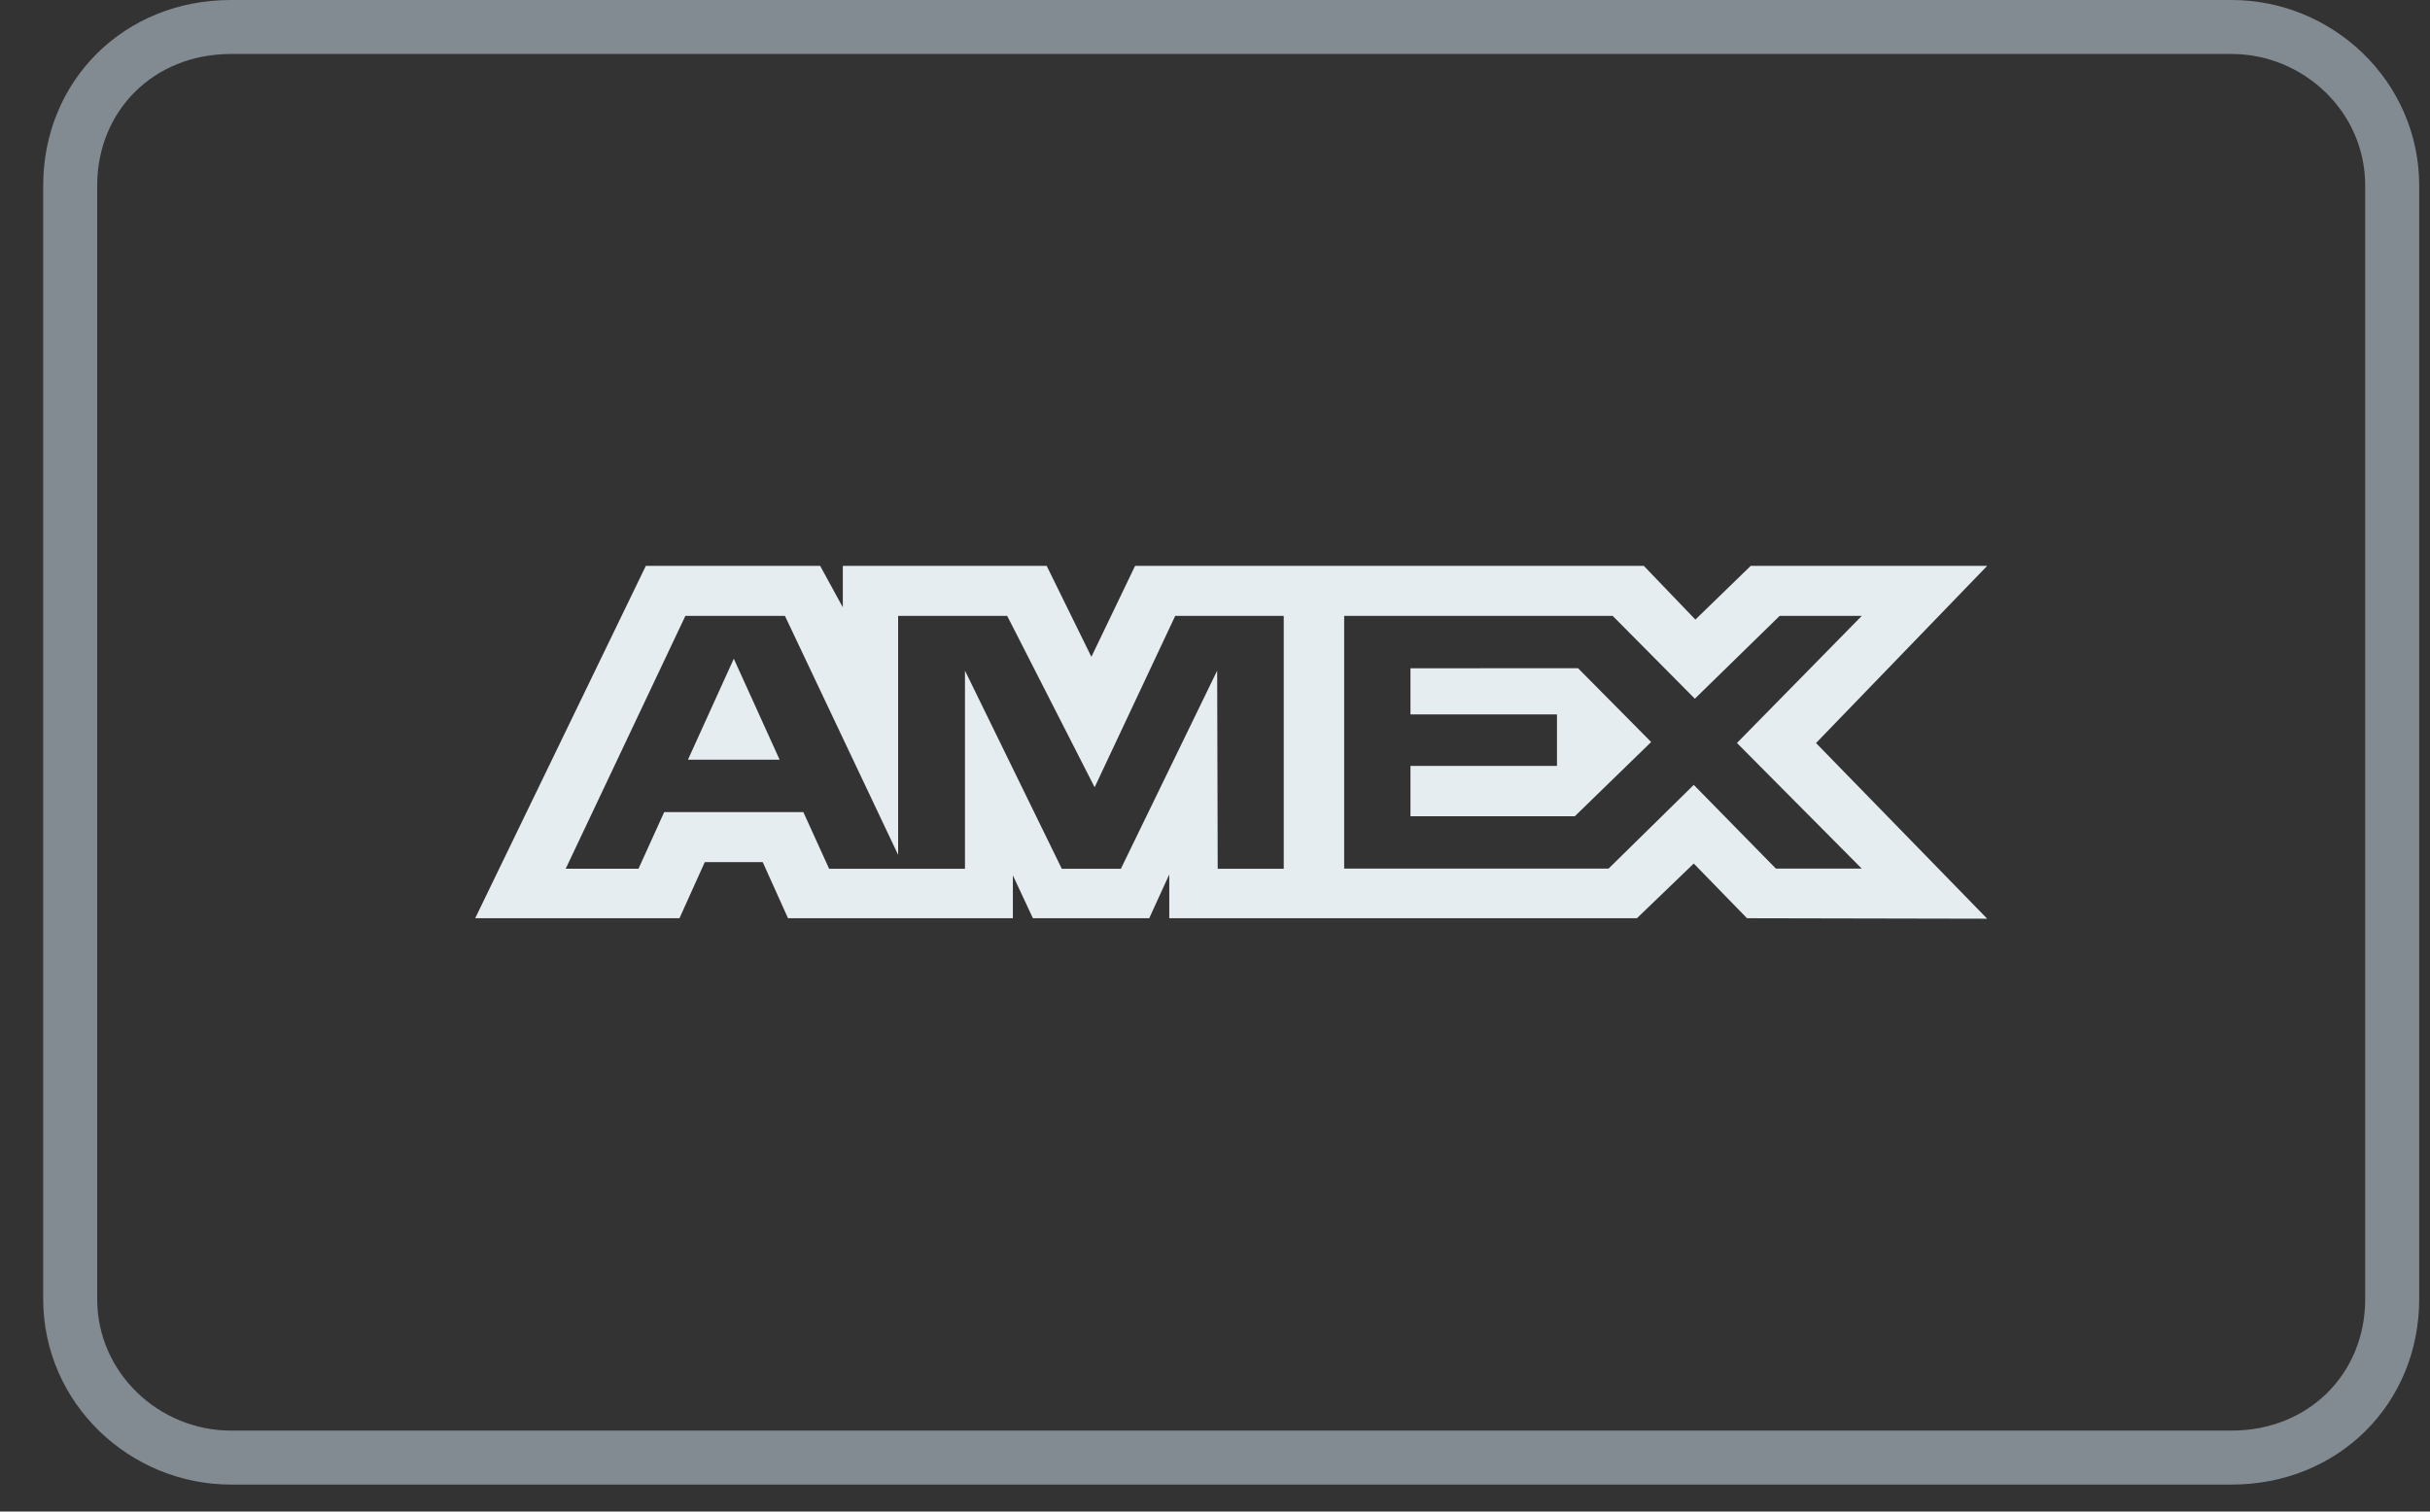
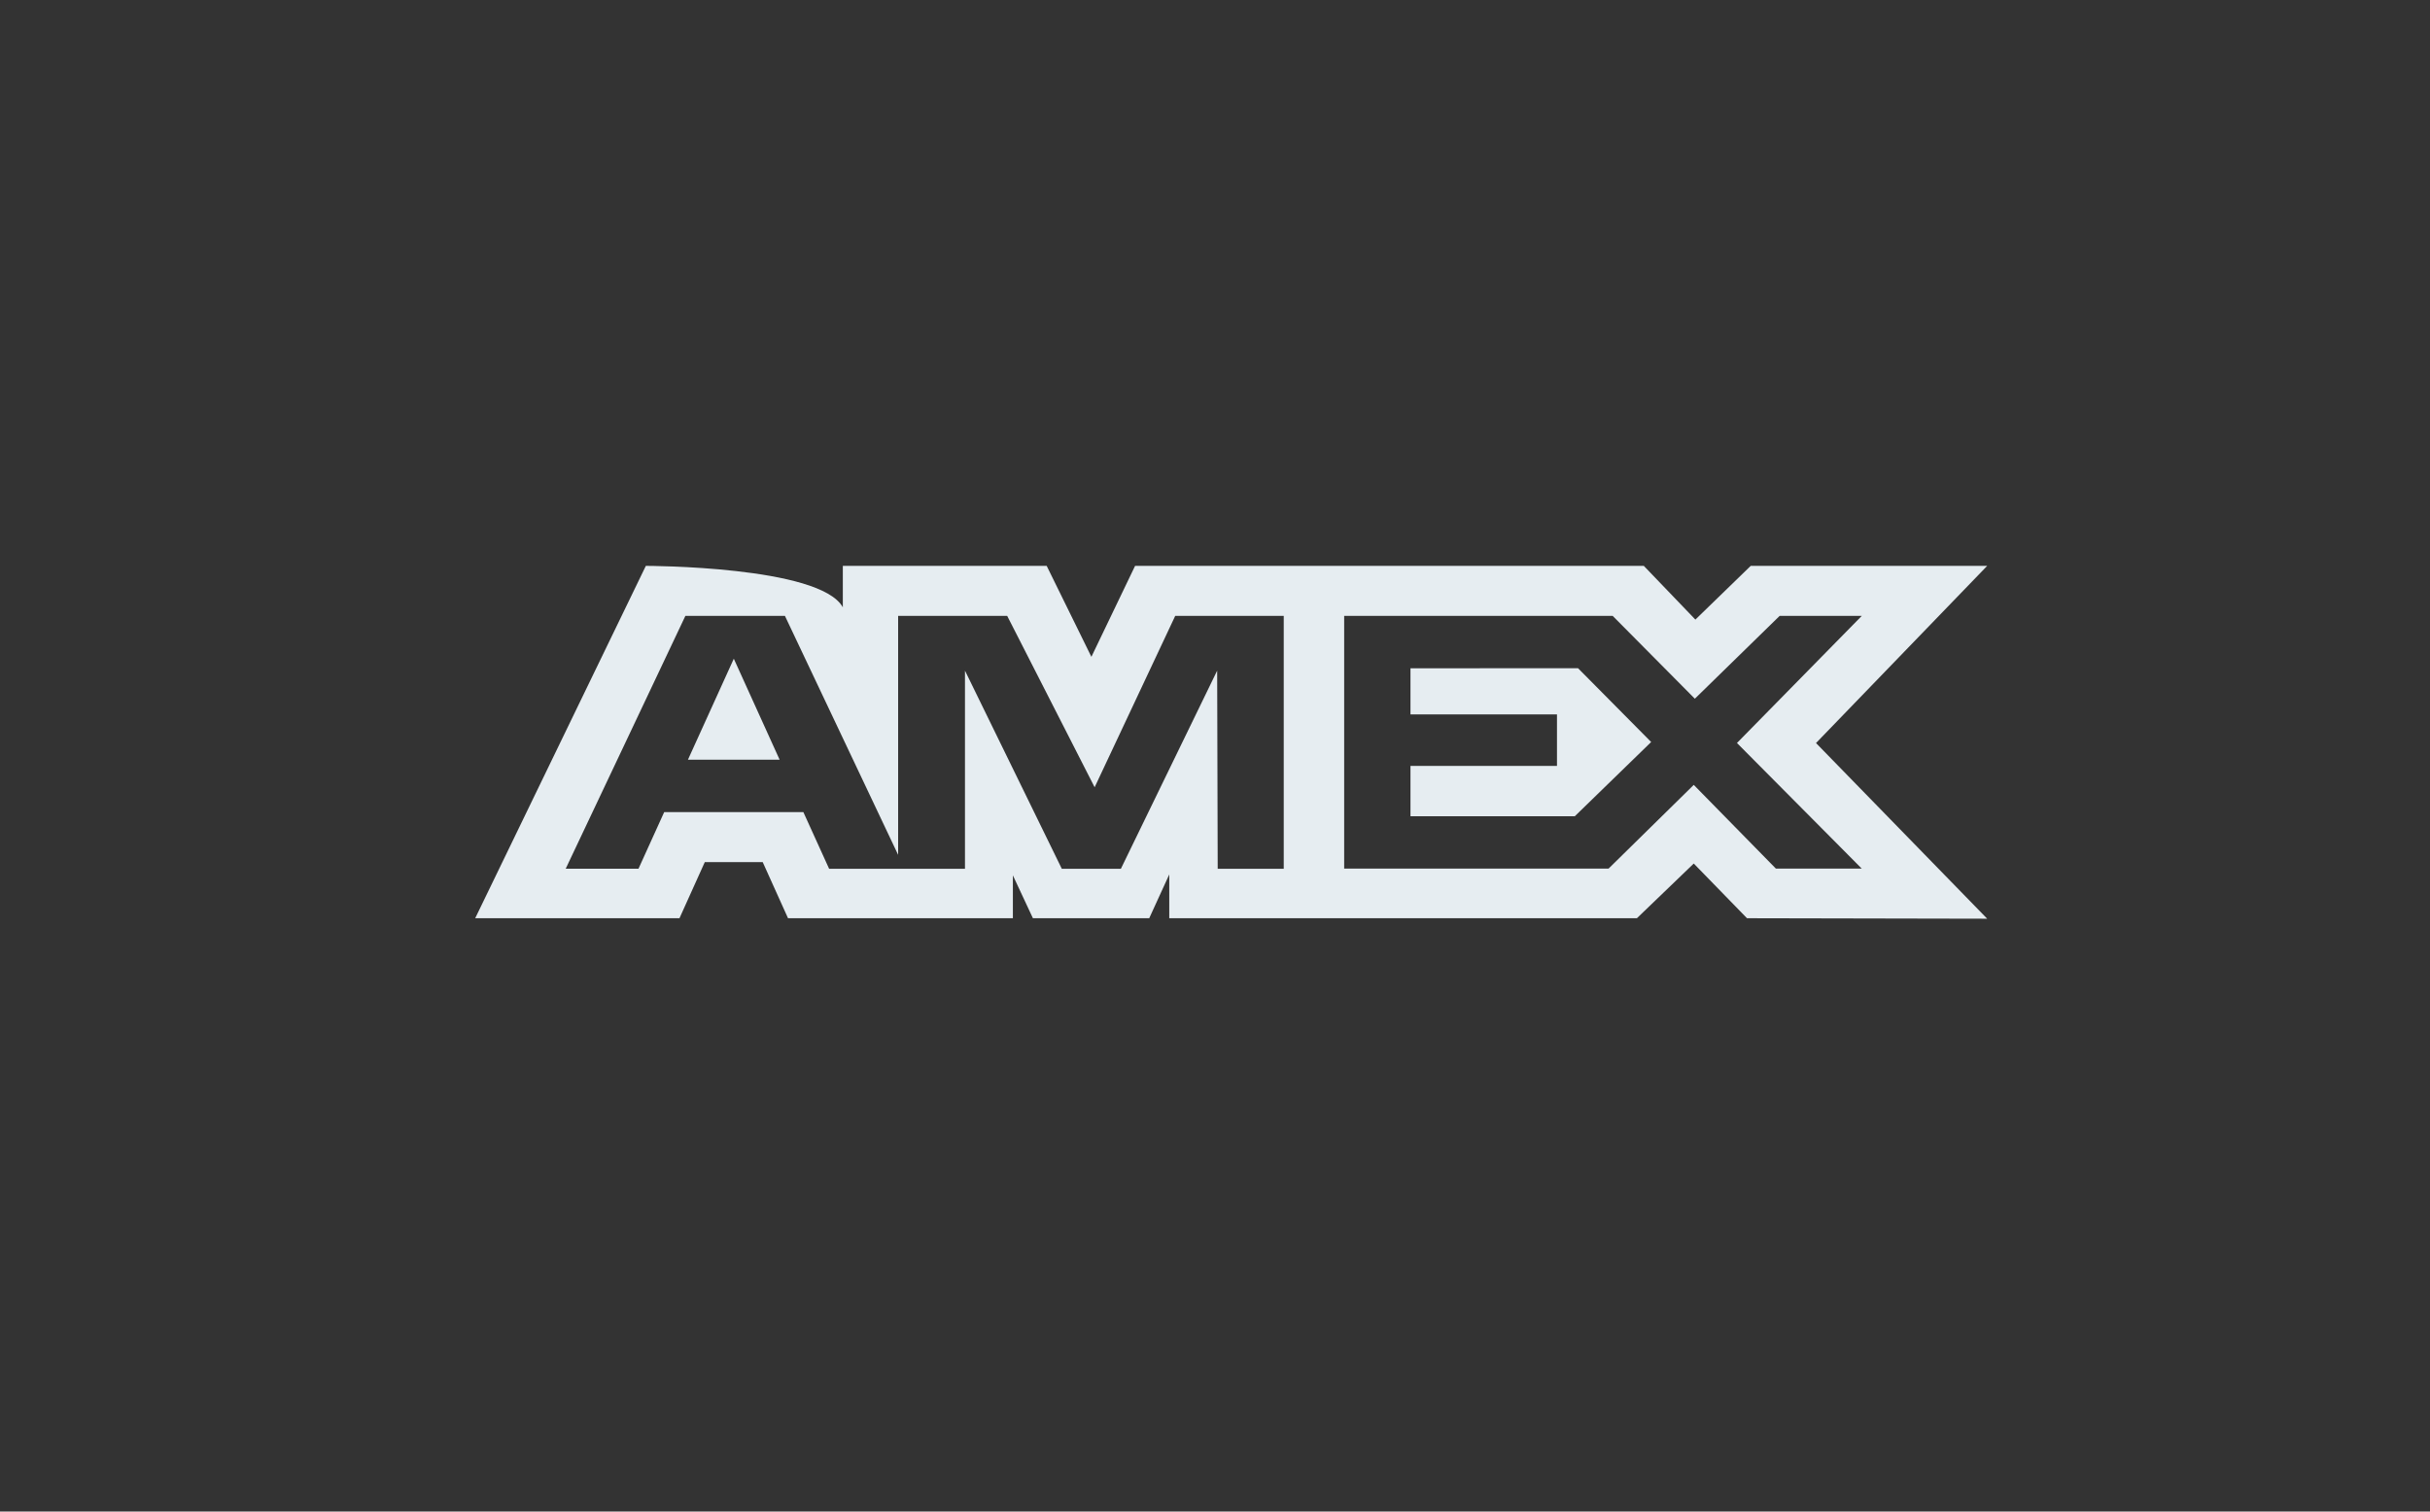
<svg xmlns="http://www.w3.org/2000/svg" width="45" height="28" viewBox="0 0 45 28" fill="none">
  <rect x="0" y="0" width="45" height="28" fill="#333333" stroke="none" />
  <g clip-path="url(#clip0_2121_1024)">
-     <path d="M4.274 0.5H41.326C42.919 0.5 44.3 1.781 44.3 3.438V24.062C44.3 25.729 43.023 27 41.326 27H4.274C2.681 27 1.3 25.719 1.3 24.062V3.438C1.3 1.771 2.576 0.5 4.274 0.5Z" stroke="#B8C7D1" stroke-opacity="0.6" />
-     <path d="M11.96 10.482L8.8 17.009H12.583L13.052 15.969H14.124L14.593 17.009H18.757V16.215L19.128 17.009H21.282L21.653 16.198V17.009H30.313L31.366 15.996L32.352 17.009L36.8 17.018L33.63 13.764L36.8 10.482H32.421L31.396 11.477L30.441 10.482H21.02L20.211 12.167L19.383 10.482H15.608V11.25L15.188 10.482C15.188 10.482 11.96 10.482 11.96 10.482ZM12.692 11.409H14.536L16.632 15.835V11.409H18.652L20.271 14.583L21.763 11.409H23.773V16.093H22.55L22.54 12.423L20.757 16.093H19.663L17.87 12.423V16.093H15.354L14.877 15.043H12.3L11.824 16.092H10.476L12.692 11.409ZM24.892 11.409H29.865L31.386 12.943L32.956 11.409H34.477L32.166 13.763L34.477 16.09H32.887L31.366 14.539L29.788 16.09H24.892V11.409ZM13.589 12.202L12.74 14.072H14.437L13.589 12.202ZM26.12 12.379V13.234H28.833V14.187H26.12V15.12H29.163L30.577 13.745L29.223 12.378L26.12 12.379Z" fill="#E6EDF1" />
+     <path d="M11.96 10.482L8.8 17.009H12.583L13.052 15.969H14.124L14.593 17.009H18.757V16.215L19.128 17.009H21.282L21.653 16.198V17.009H30.313L31.366 15.996L32.352 17.009L36.8 17.018L33.63 13.764L36.8 10.482H32.421L31.396 11.477L30.441 10.482H21.02L20.211 12.167L19.383 10.482H15.608V11.25C15.188 10.482 11.96 10.482 11.96 10.482ZM12.692 11.409H14.536L16.632 15.835V11.409H18.652L20.271 14.583L21.763 11.409H23.773V16.093H22.55L22.54 12.423L20.757 16.093H19.663L17.87 12.423V16.093H15.354L14.877 15.043H12.3L11.824 16.092H10.476L12.692 11.409ZM24.892 11.409H29.865L31.386 12.943L32.956 11.409H34.477L32.166 13.763L34.477 16.09H32.887L31.366 14.539L29.788 16.09H24.892V11.409ZM13.589 12.202L12.74 14.072H14.437L13.589 12.202ZM26.12 12.379V13.234H28.833V14.187H26.12V15.12H29.163L30.577 13.745L29.223 12.378L26.12 12.379Z" fill="#E6EDF1" />
  </g>
  <defs>
    <clipPath id="clip0_2121_1024">
      <rect width="44" height="27.5" fill="white" transform="translate(0.8)" />
    </clipPath>
  </defs>
</svg>